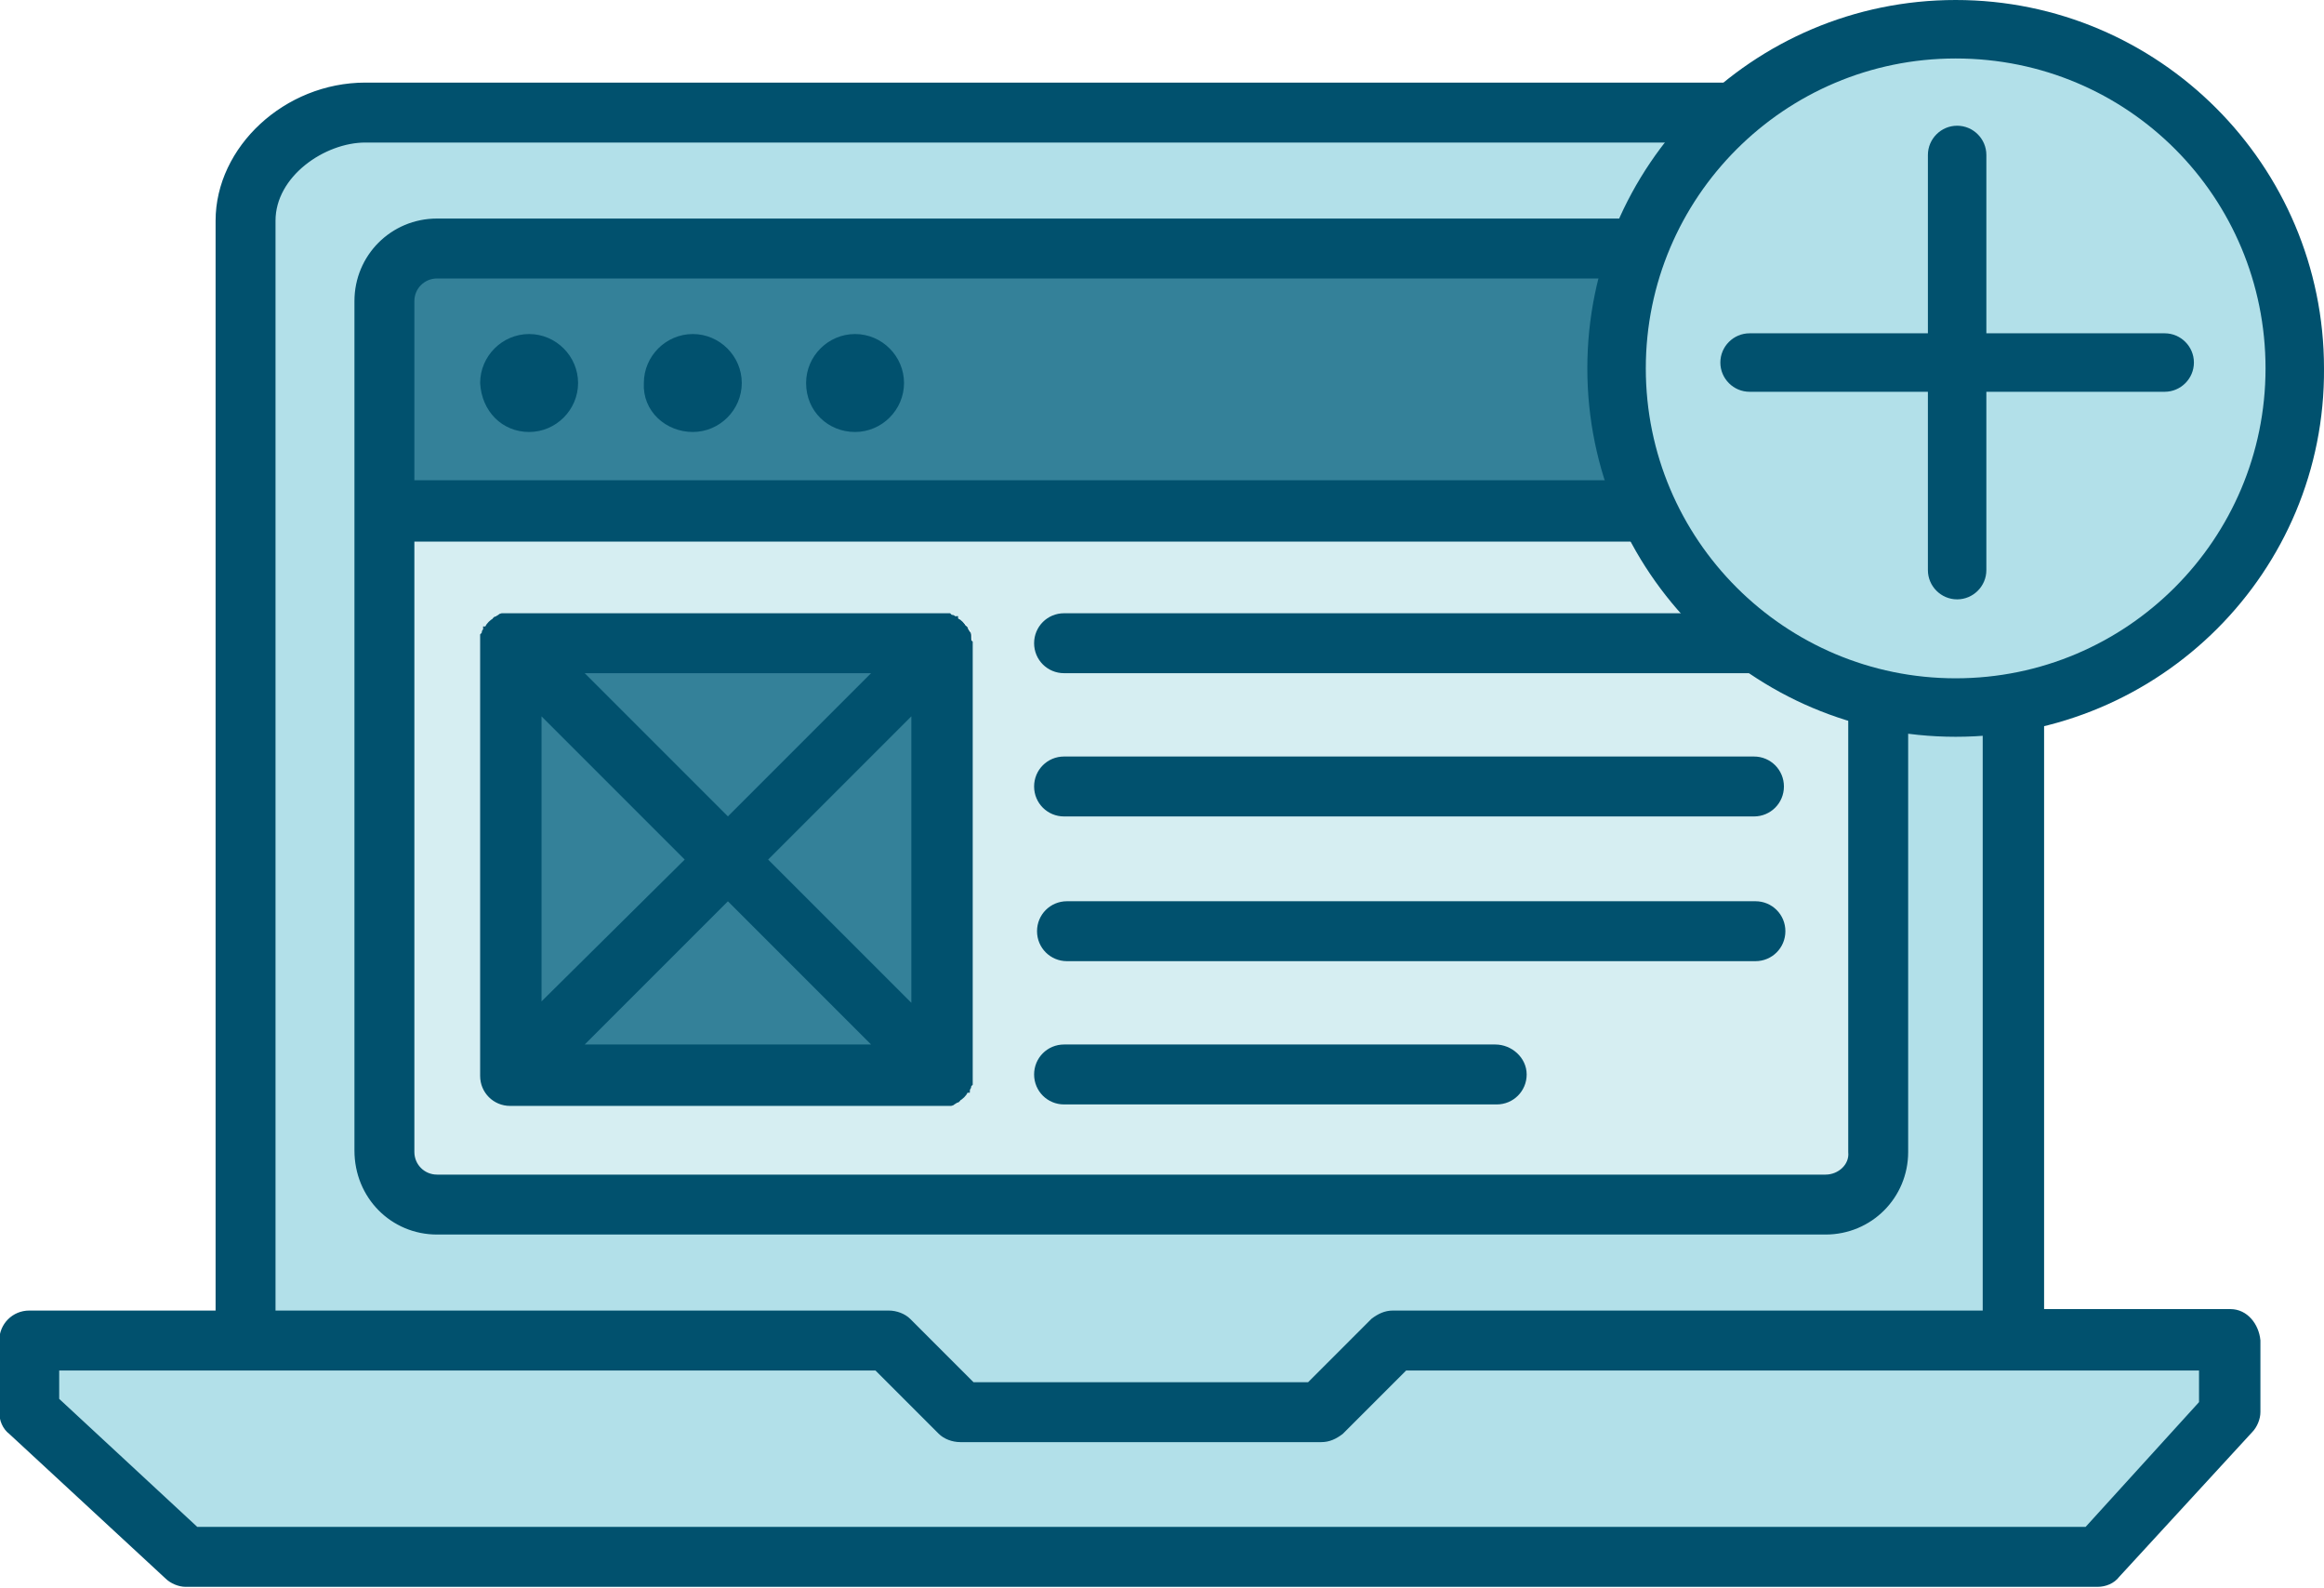
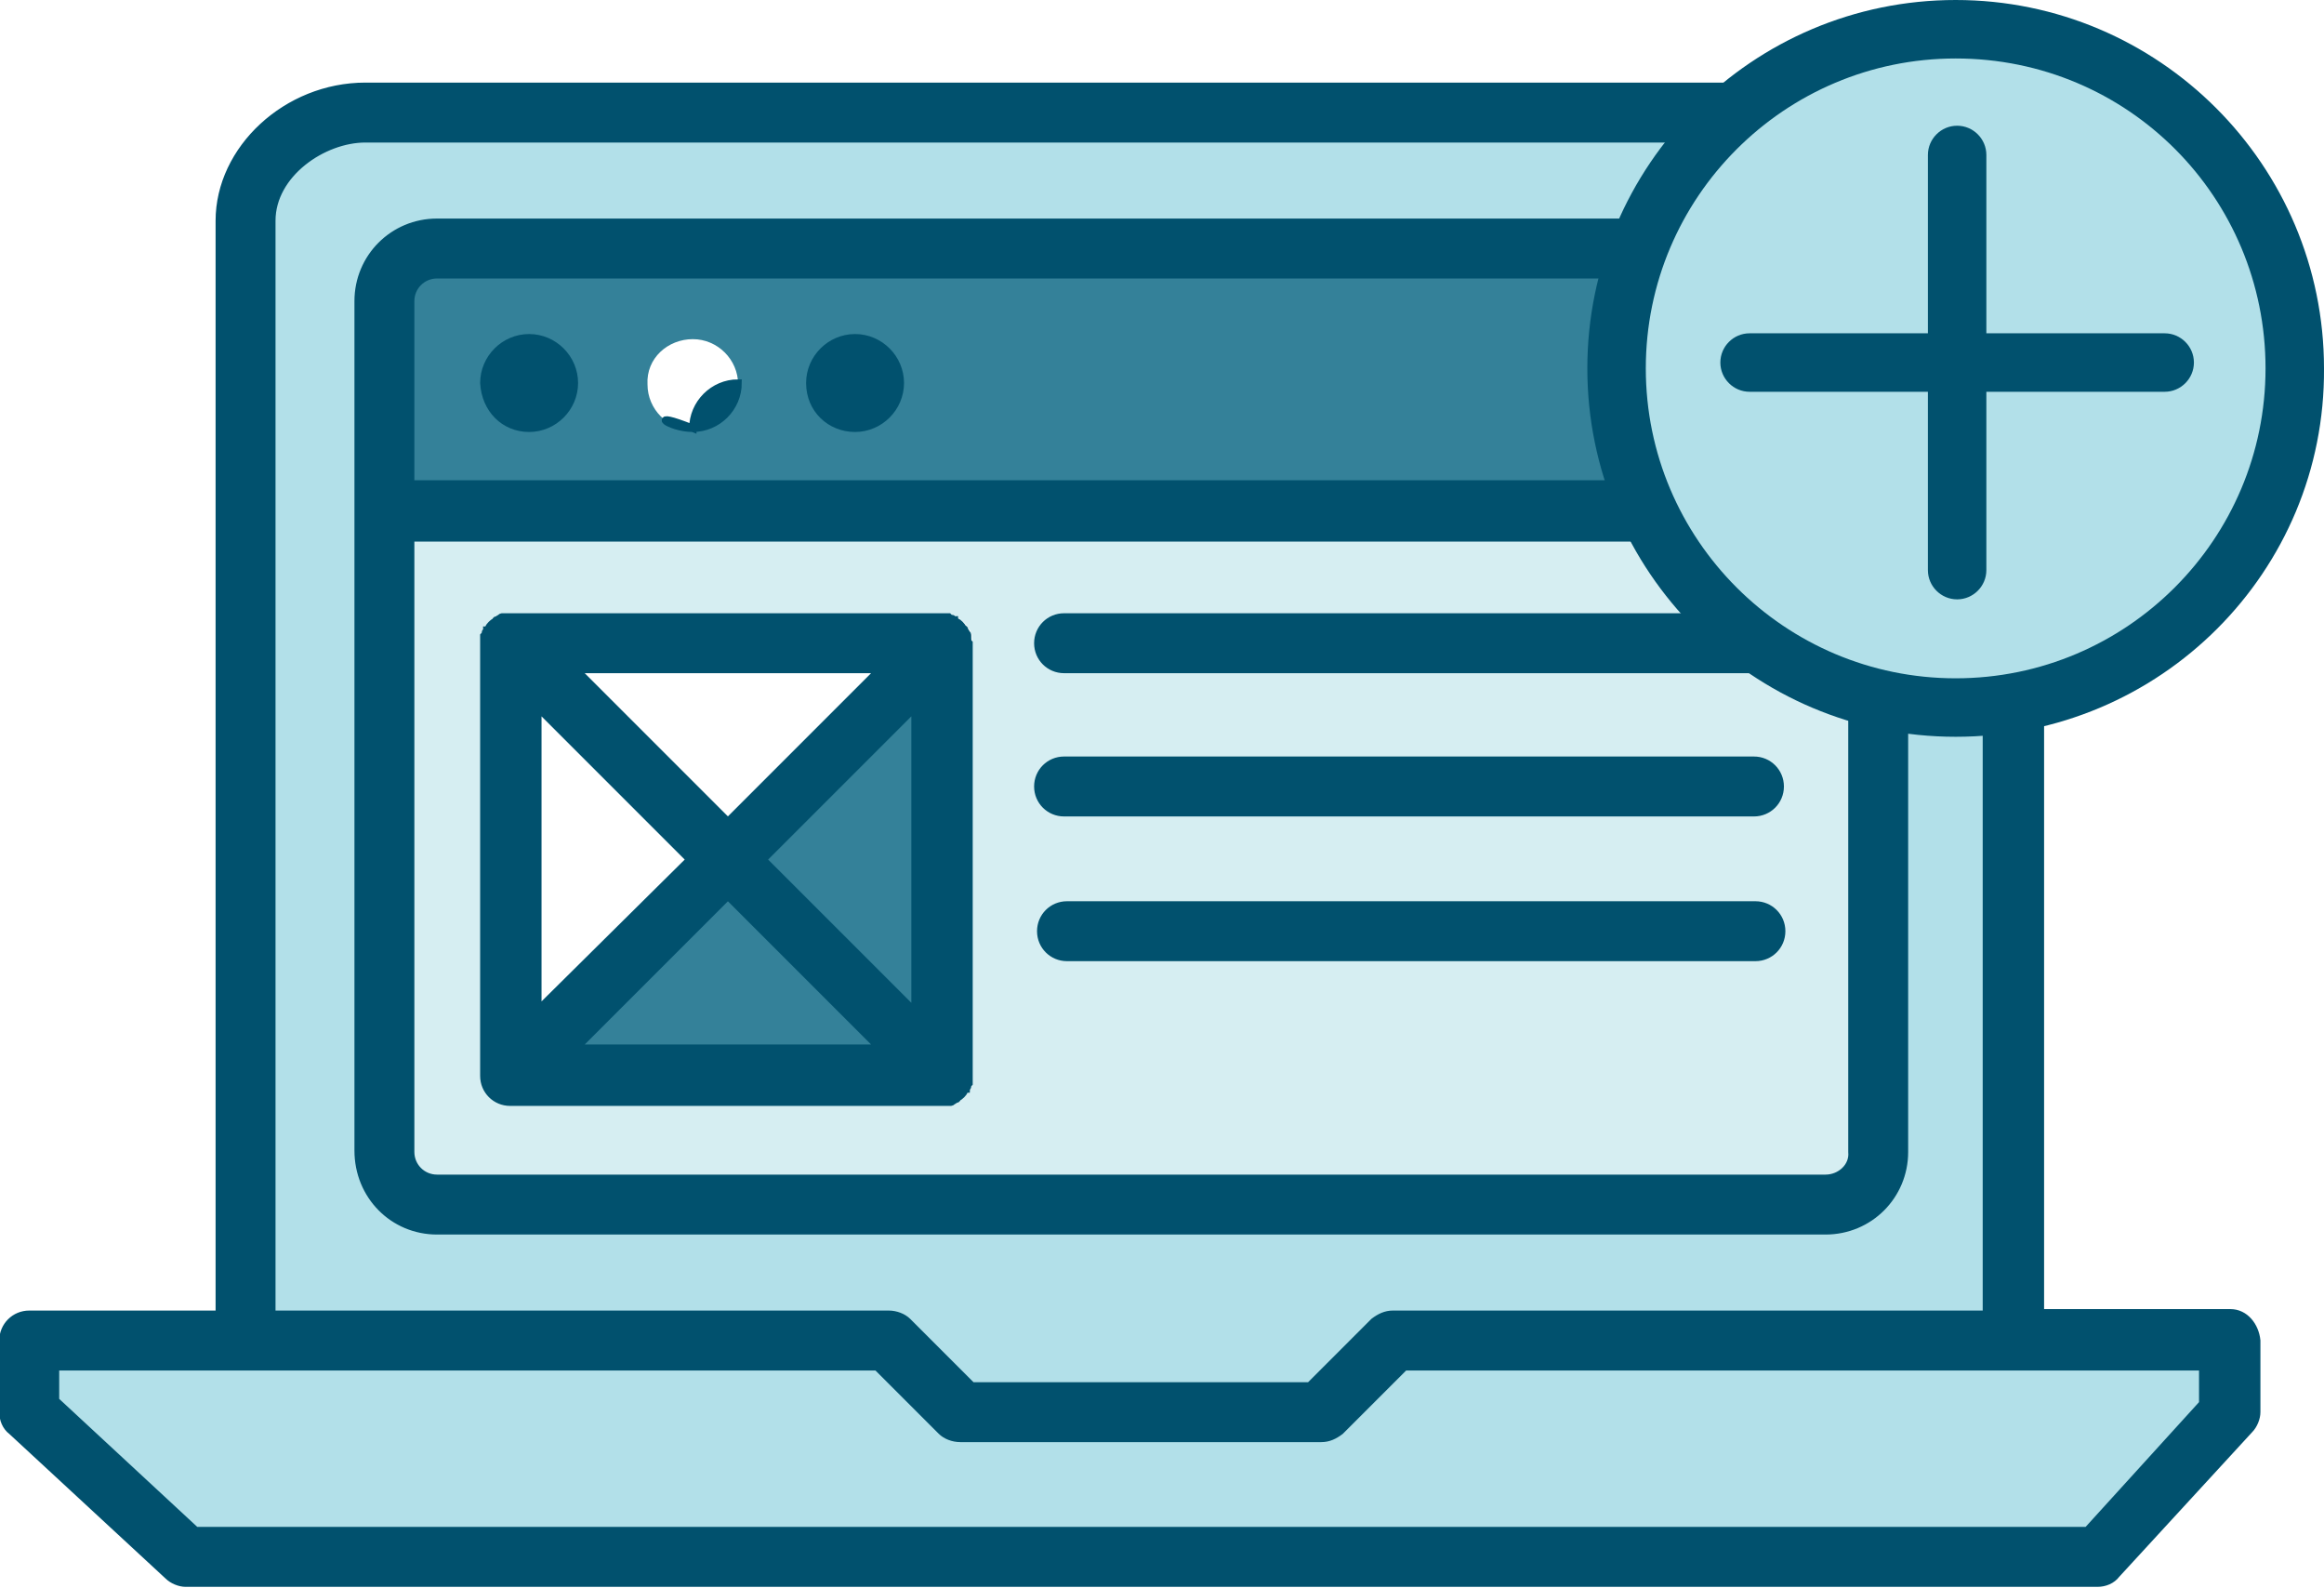
<svg xmlns="http://www.w3.org/2000/svg" version="1.1" x="0px" y="0px" width="159px" height="108.6px" viewBox="0 0 159 108.6" style="enable-background:new 0 0 159 108.6;" xml:space="preserve">
  <style type="text/css">
	.st0{fill:#348199;}
	.st1{fill:#B2E0E9;}
	.st2{fill:#D6EEF2;}
	.st3{fill:#01516E;stroke:#01516E;stroke-width:0.5;stroke-miterlimit:10;}
	.st4{fill:#01516E;}
</style>
  <defs>
</defs>
-   <polygon class="st0" points="36.8,48.4 36.8,69.1 47.2,58.8 " />
  <polygon class="st0" points="49.8,61.3 39.4,71.7 60.2,71.7 " />
-   <polygon class="st0" points="39.4,45.8 49.8,56.2 60.2,45.8 " />
  <polygon class="st0" points="52.2,58.8 62.7,69.1 62.7,48.4 " />
  <path class="st1" d="M60.9,89.8c0.5,0,0.9,0.2,1.3,0.5l4.4,4.4h23.2l4.4-4.4c0.3-0.3,0.8-0.5,1.3-0.5h40.5v-0.7v-74  c0-2.8-1.5-5.6-4.8-5.6H25c-3,0-6.4,2.4-6.4,5.6v74.1v0.7L60.9,89.8L60.9,89.8z M24.5,20.6c0-3,2.4-5.4,5.4-5.4h95  c3,0,5.4,2.4,5.4,5.4v58.1c0,3-2.4,5.4-5.4,5.4h-95c-3,0-5.4-2.4-5.4-5.4V20.6z" />
  <path class="st1" d="M91.8,97.9c-0.3,0.3-0.8,0.5-1.3,0.5H65.8c-0.5,0-0.9-0.2-1.3-0.5L60,93.5H3.8v2.3l9.6,8.9h129.3l8-8.8v-2.4  H96.1L91.8,97.9z" />
  <path class="st0" d="M126.8,33.1V20.6c0-1-0.8-1.8-1.8-1.8h-95c-1,0-1.8,0.8-1.8,1.8v12.5H126.8z M58.5,23.2c1.7,0,3.1,1.4,3.1,3.1  s-1.4,3.1-3.1,3.1c-1.7,0-3.1-1.4-3.1-3.1C55.4,24.5,56.8,23.2,58.5,23.2z M47.4,23.2c1.7,0,3.1,1.4,3.1,3.1s-1.4,3.1-3.1,3.1  c-1.7,0-3.1-1.4-3.1-3.1C44.2,24.5,45.7,23.2,47.4,23.2z M36.2,23.2c1.7,0,3.1,1.4,3.1,3.1s-1.4,3.1-3.1,3.1c-1.7,0-3.1-1.4-3.1-3.1  C33.2,24.5,34.5,23.2,36.2,23.2z" />
  <path class="st2" d="M28.1,36.7v42c0,1,0.8,1.8,1.8,1.8h95c1,0,1.8-0.8,1.8-1.8v-42L28.1,36.7z M66.2,73.5c0,0.1,0,0.2,0,0.4  c0,0.1,0,0.1,0,0.2s0,0.1-0.1,0.2c0,0.1-0.1,0.1-0.1,0.2c0,0,0,0.1-0.1,0.1c-0.1,0.2-0.3,0.4-0.5,0.5c0,0-0.1,0-0.1,0.1  c-0.1,0-0.1,0.1-0.2,0.1s-0.1,0-0.2,0.1c-0.1,0-0.1,0-0.2,0s-0.2,0-0.4,0H35c-1,0-1.8-0.8-1.8-1.8V44c0-0.1,0-0.2,0-0.4  c0-0.1,0-0.1,0-0.2c0-0.1,0-0.1,0.1-0.2c0-0.1,0.1-0.1,0.1-0.2c0,0,0-0.1,0.1-0.1c0.1-0.2,0.3-0.4,0.5-0.5c0,0,0.1,0,0.1-0.1  c0.1,0,0.1-0.1,0.2-0.1c0.1,0,0.1,0,0.2-0.1c0.1,0,0.1,0,0.2,0c0.1,0,0.2,0,0.4,0h29.5c0.1,0,0.2,0,0.4,0c0.1,0,0.1,0,0.2,0  s0.1,0,0.2,0.1c0.1,0,0.1,0.1,0.2,0.1c0,0,0.1,0,0.1,0.1c0.2,0.1,0.4,0.3,0.5,0.5c0,0,0,0.1,0.1,0.1c0,0.1,0.1,0.1,0.1,0.2  c0,0.1,0,0.1,0.1,0.2c0,0.1,0,0.1,0,0.2c0,0.1,0,0.2,0,0.4v29.5H66.2z" />
  <path class="st3" d="M152.6,89.8h-13v-0.7v-74c0-5.3-3.5-9.2-8.4-9.2H25c-5.4,0-10,4.3-10,9.2v74.1v0.7H2c-1,0-1.8,0.8-1.8,1.8v4.9  c0,0.5,0.2,1,0.6,1.3l10.7,9.9c0.3,0.3,0.8,0.5,1.2,0.5h130.8c0.5,0,1-0.2,1.3-0.6l9.1-9.9c0.3-0.3,0.5-0.8,0.5-1.2v-4.9  C154.3,90.7,153.6,89.8,152.6,89.8z M18.6,15.1c0-3.2,3.5-5.6,6.4-5.6h106.1c3.3,0,4.8,2.8,4.8,5.6v74.1v0.7H95.3  c-0.5,0-0.9,0.2-1.3,0.5l-4.4,4.4H66.5l-4.4-4.4c-0.3-0.3-0.8-0.5-1.3-0.5H18.6v-0.7V15.1z M150.8,95.9l-8,8.8H13.4l-9.6-8.9v-2.3  H60l4.4,4.4c0.3,0.3,0.8,0.5,1.3,0.5h24.7c0.5,0,0.9-0.2,1.3-0.5l4.4-4.4h54.6V95.9z" />
  <path class="st3" d="M29.9,84.2h95c3,0,5.4-2.4,5.4-5.4V20.6c0-3-2.4-5.4-5.4-5.4h-95c-3,0-5.4,2.4-5.4,5.4v58.1  C24.5,81.8,26.9,84.2,29.9,84.2z M124.9,80.6h-95c-1,0-1.8-0.8-1.8-1.8v-42h98.6v42C126.8,79.8,125.9,80.6,124.9,80.6z M29.9,18.8  h95c1,0,1.8,0.8,1.8,1.8v12.5H28.1V20.6C28.1,19.6,28.9,18.8,29.9,18.8z" />
  <path class="st3" d="M36.2,29.3c1.7,0,3.1-1.4,3.1-3.1s-1.4-3.1-3.1-3.1c-1.7,0-3.1,1.4-3.1,3.1C33.2,28,34.5,29.3,36.2,29.3z" />
-   <path class="st3" d="M47.4,29.3c1.7,0,3.1-1.4,3.1-3.1s-1.4-3.1-3.1-3.1c-1.7,0-3.1,1.4-3.1,3.1C44.2,28,45.7,29.3,47.4,29.3z" />
+   <path class="st3" d="M47.4,29.3c1.7,0,3.1-1.4,3.1-3.1c-1.7,0-3.1,1.4-3.1,3.1C44.2,28,45.7,29.3,47.4,29.3z" />
  <path class="st3" d="M58.5,29.3c1.7,0,3.1-1.4,3.1-3.1s-1.4-3.1-3.1-3.1c-1.7,0-3.1,1.4-3.1,3.1C55.4,28,56.8,29.3,58.5,29.3z" />
  <path class="st3" d="M66.2,43.5c0-0.1,0-0.1-0.1-0.2c0-0.1-0.1-0.1-0.1-0.2c0,0,0-0.1-0.1-0.1c-0.1-0.2-0.3-0.4-0.5-0.5  c0,0-0.1,0-0.1-0.1c-0.1,0-0.1-0.1-0.2-0.1s-0.1,0-0.2-0.1c-0.1,0-0.1,0-0.2,0s-0.2,0-0.4,0H35c-0.1,0-0.2,0-0.4,0  c-0.1,0-0.1,0-0.2,0c-0.1,0-0.1,0-0.2,0.1c-0.1,0-0.1,0.1-0.2,0.1c0,0-0.1,0-0.1,0.1c-0.2,0.1-0.4,0.3-0.5,0.5c0,0,0,0.1-0.1,0.1  c0,0.1-0.1,0.1-0.1,0.2c0,0.1,0,0.1-0.1,0.2c0,0.1,0,0.1,0,0.2c0,0.1,0,0.2,0,0.4v29.5c0,1,0.8,1.8,1.8,1.8h29.5c0.1,0,0.2,0,0.4,0  c0.1,0,0.1,0,0.2,0s0.1,0,0.2-0.1c0.1,0,0.1-0.1,0.2-0.1c0,0,0.1,0,0.1-0.1c0.2-0.1,0.4-0.3,0.5-0.5c0,0,0-0.1,0.1-0.1  c0-0.1,0.1-0.1,0.1-0.2s0-0.1,0.1-0.2c0-0.1,0-0.1,0-0.2s0-0.2,0-0.4V44C66.2,43.9,66.2,43.8,66.2,43.5L66.2,43.5z M36.8,48.4  l10.4,10.4L36.8,69.1V48.4z M39.4,45.8h20.8L49.8,56.2L39.4,45.8z M49.8,61.3l10.4,10.4H39.4L49.8,61.3z M52.2,58.8l10.4-10.4v20.8  L52.2,58.8z" />
  <path class="st3" d="M72.8,45.8h47.2c1,0,1.8-0.8,1.8-1.8s-0.8-1.8-1.8-1.8H72.8c-1,0-1.8,0.8-1.8,1.8S71.8,45.8,72.8,45.8z" />
  <path class="st3" d="M72.8,55.6h47.2c1,0,1.8-0.8,1.8-1.8s-0.8-1.8-1.8-1.8H72.8c-1,0-1.8,0.8-1.8,1.8S71.8,55.6,72.8,55.6z" />
  <path class="st3" d="M120.1,61.9H73c-1,0-1.8,0.8-1.8,1.8c0,1,0.8,1.8,1.8,1.8h47.1c1,0,1.8-0.8,1.8-1.8  C121.9,62.7,121.1,61.9,120.1,61.9z" />
-   <path class="st3" d="M102.3,71.7H72.8c-1,0-1.8,0.8-1.8,1.8s0.8,1.8,1.8,1.8h29.6c1,0,1.8-0.8,1.8-1.8S103.3,71.7,102.3,71.7z" />
  <circle class="st1" cx="133.8" cy="25.2" r="23.9" />
  <path class="st4" d="M148.1,22.8h-12.2V10.6c0-1.1-0.9-2-2-2s-2,0.9-2,2v12.2h-12.2c-1.1,0-2,0.9-2,2s0.9,2,2,2h12.2V39  c0,1.1,0.9,2,2,2s2-0.9,2-2V26.8h12.2c1.1,0,2-0.9,2-2S149.2,22.8,148.1,22.8z" />
  <g>
    <g>
      <path class="st4" d="M133.8,50.4c-13.9,0-25.2-11.3-25.2-25.2S119.9,0,133.8,0S159,11.3,159,25.2    C159.1,39.1,147.8,50.4,133.8,50.4z M133.8,4c-11.7,0-21.2,9.5-21.2,21.2s9.5,21.2,21.2,21.2S155,36.9,155,25.2S145.6,4,133.8,4z" />
    </g>
  </g>
</svg>